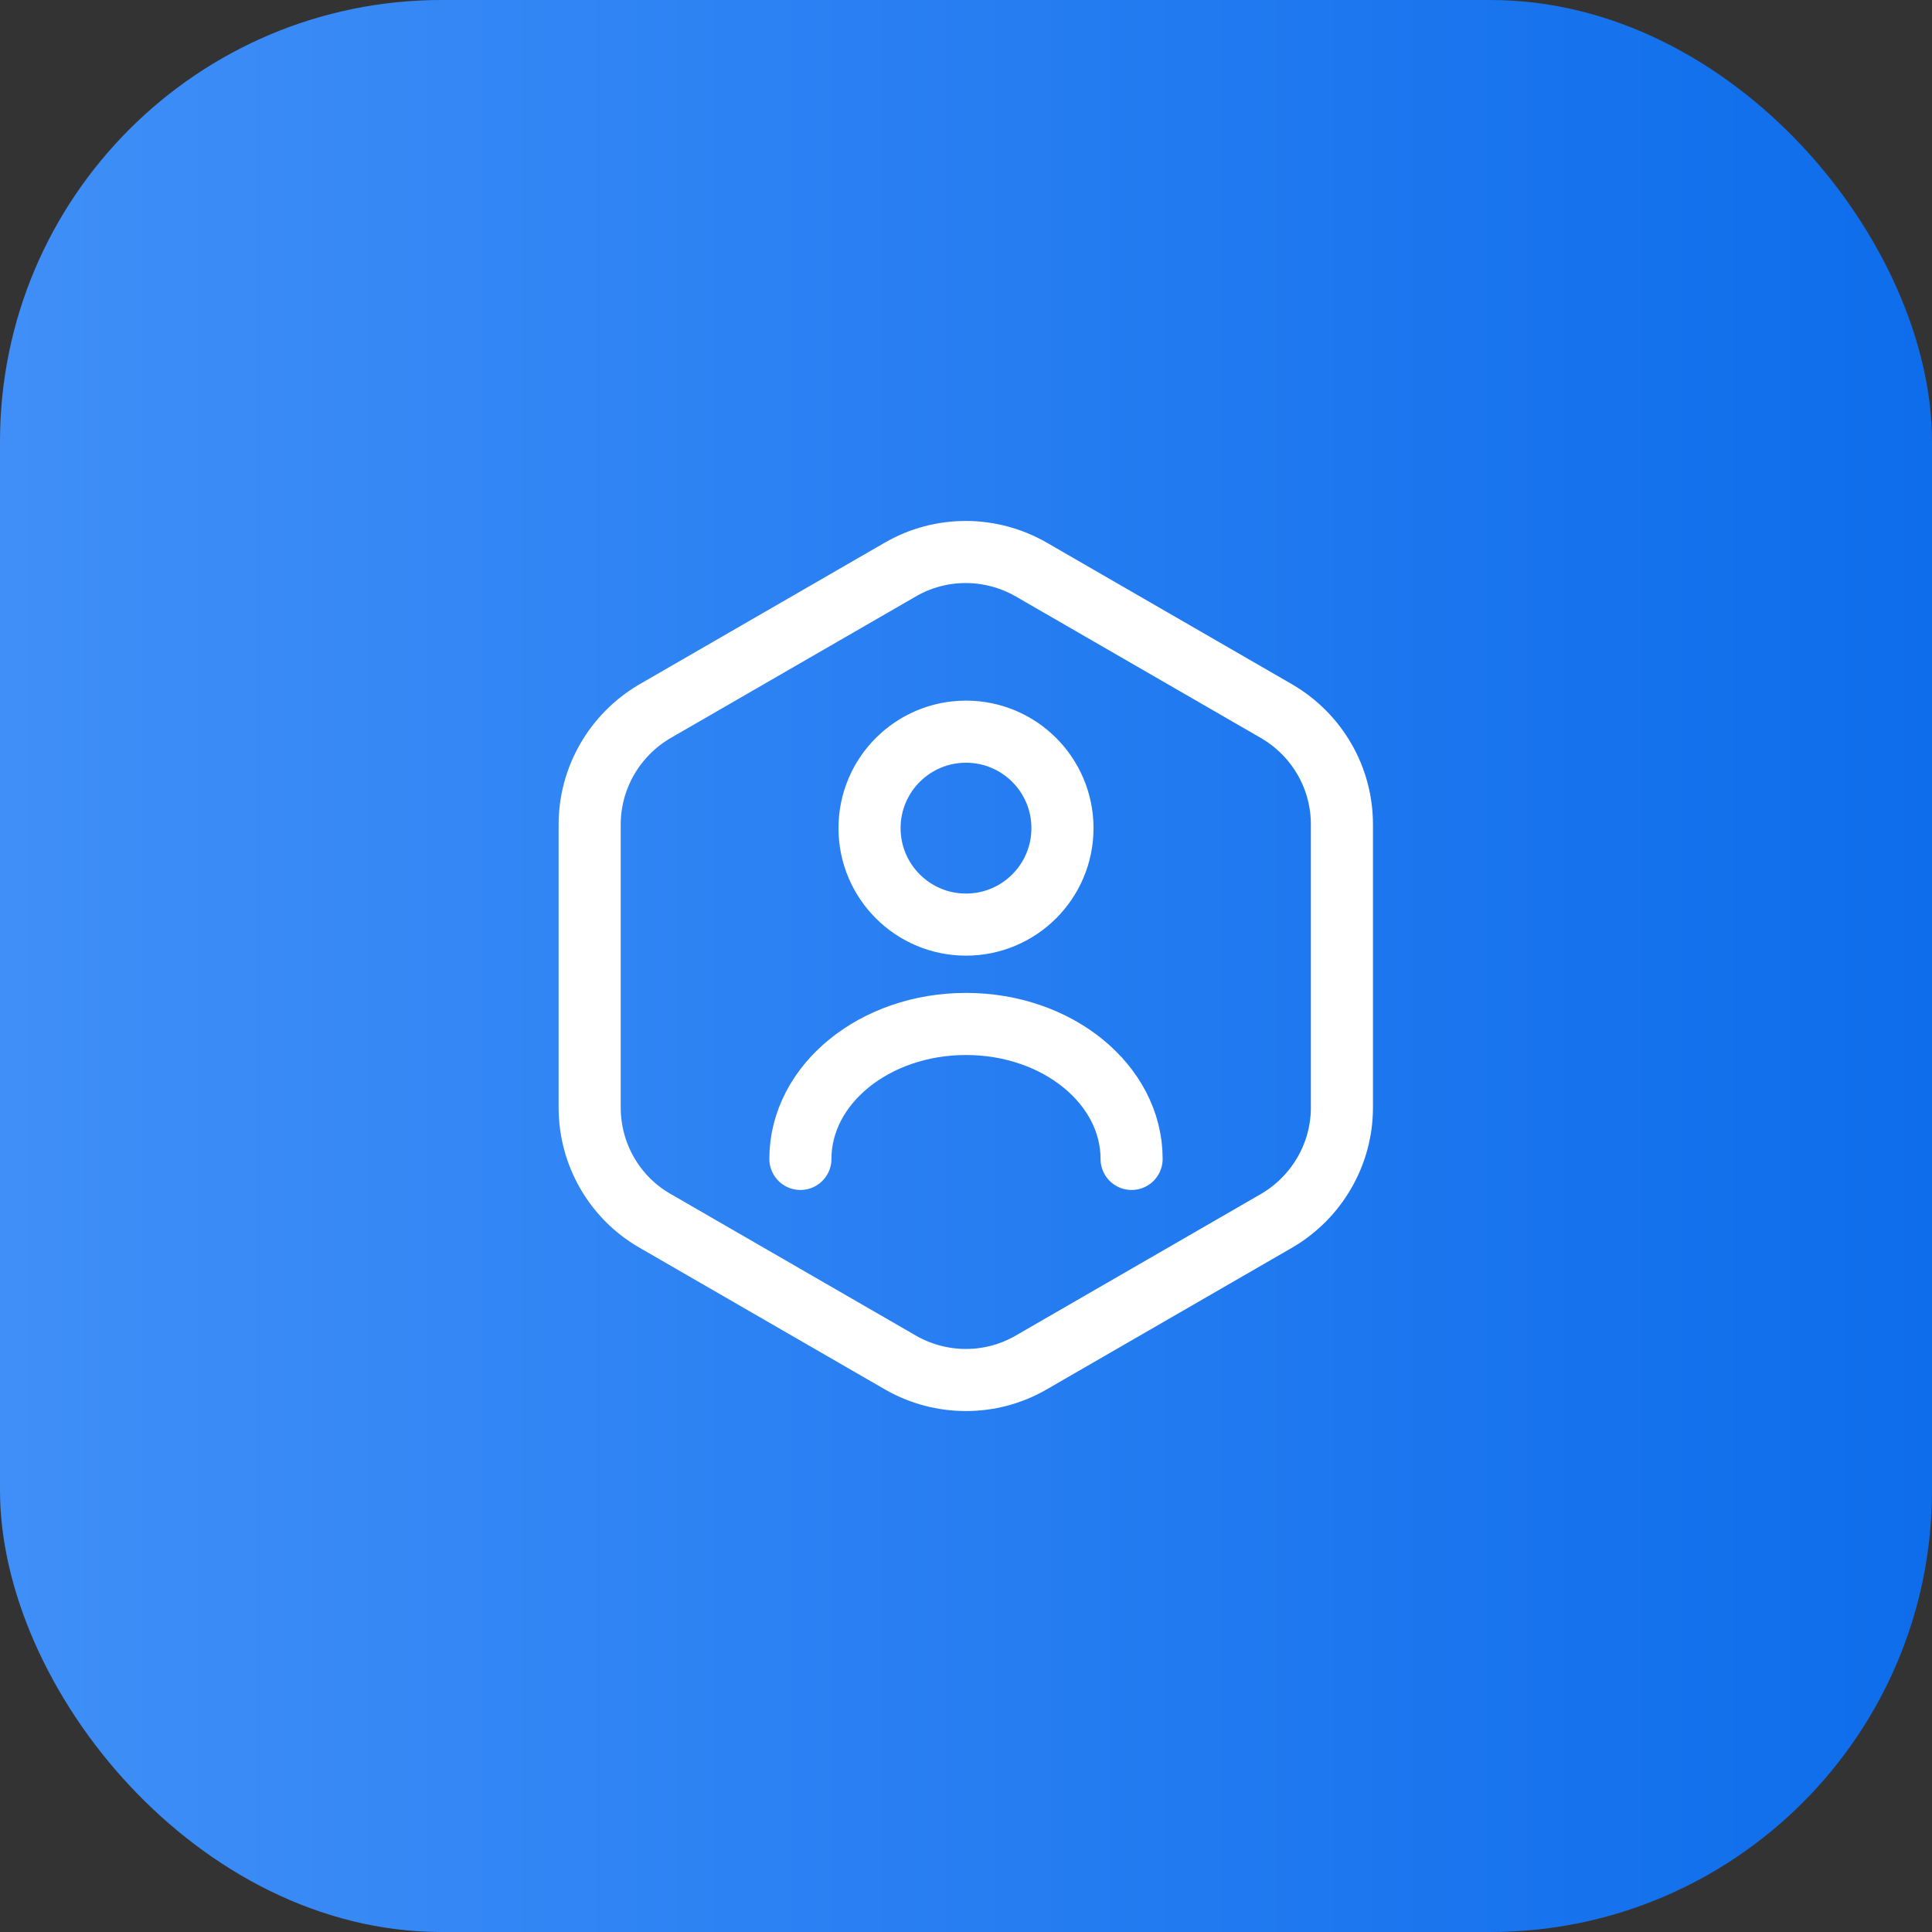
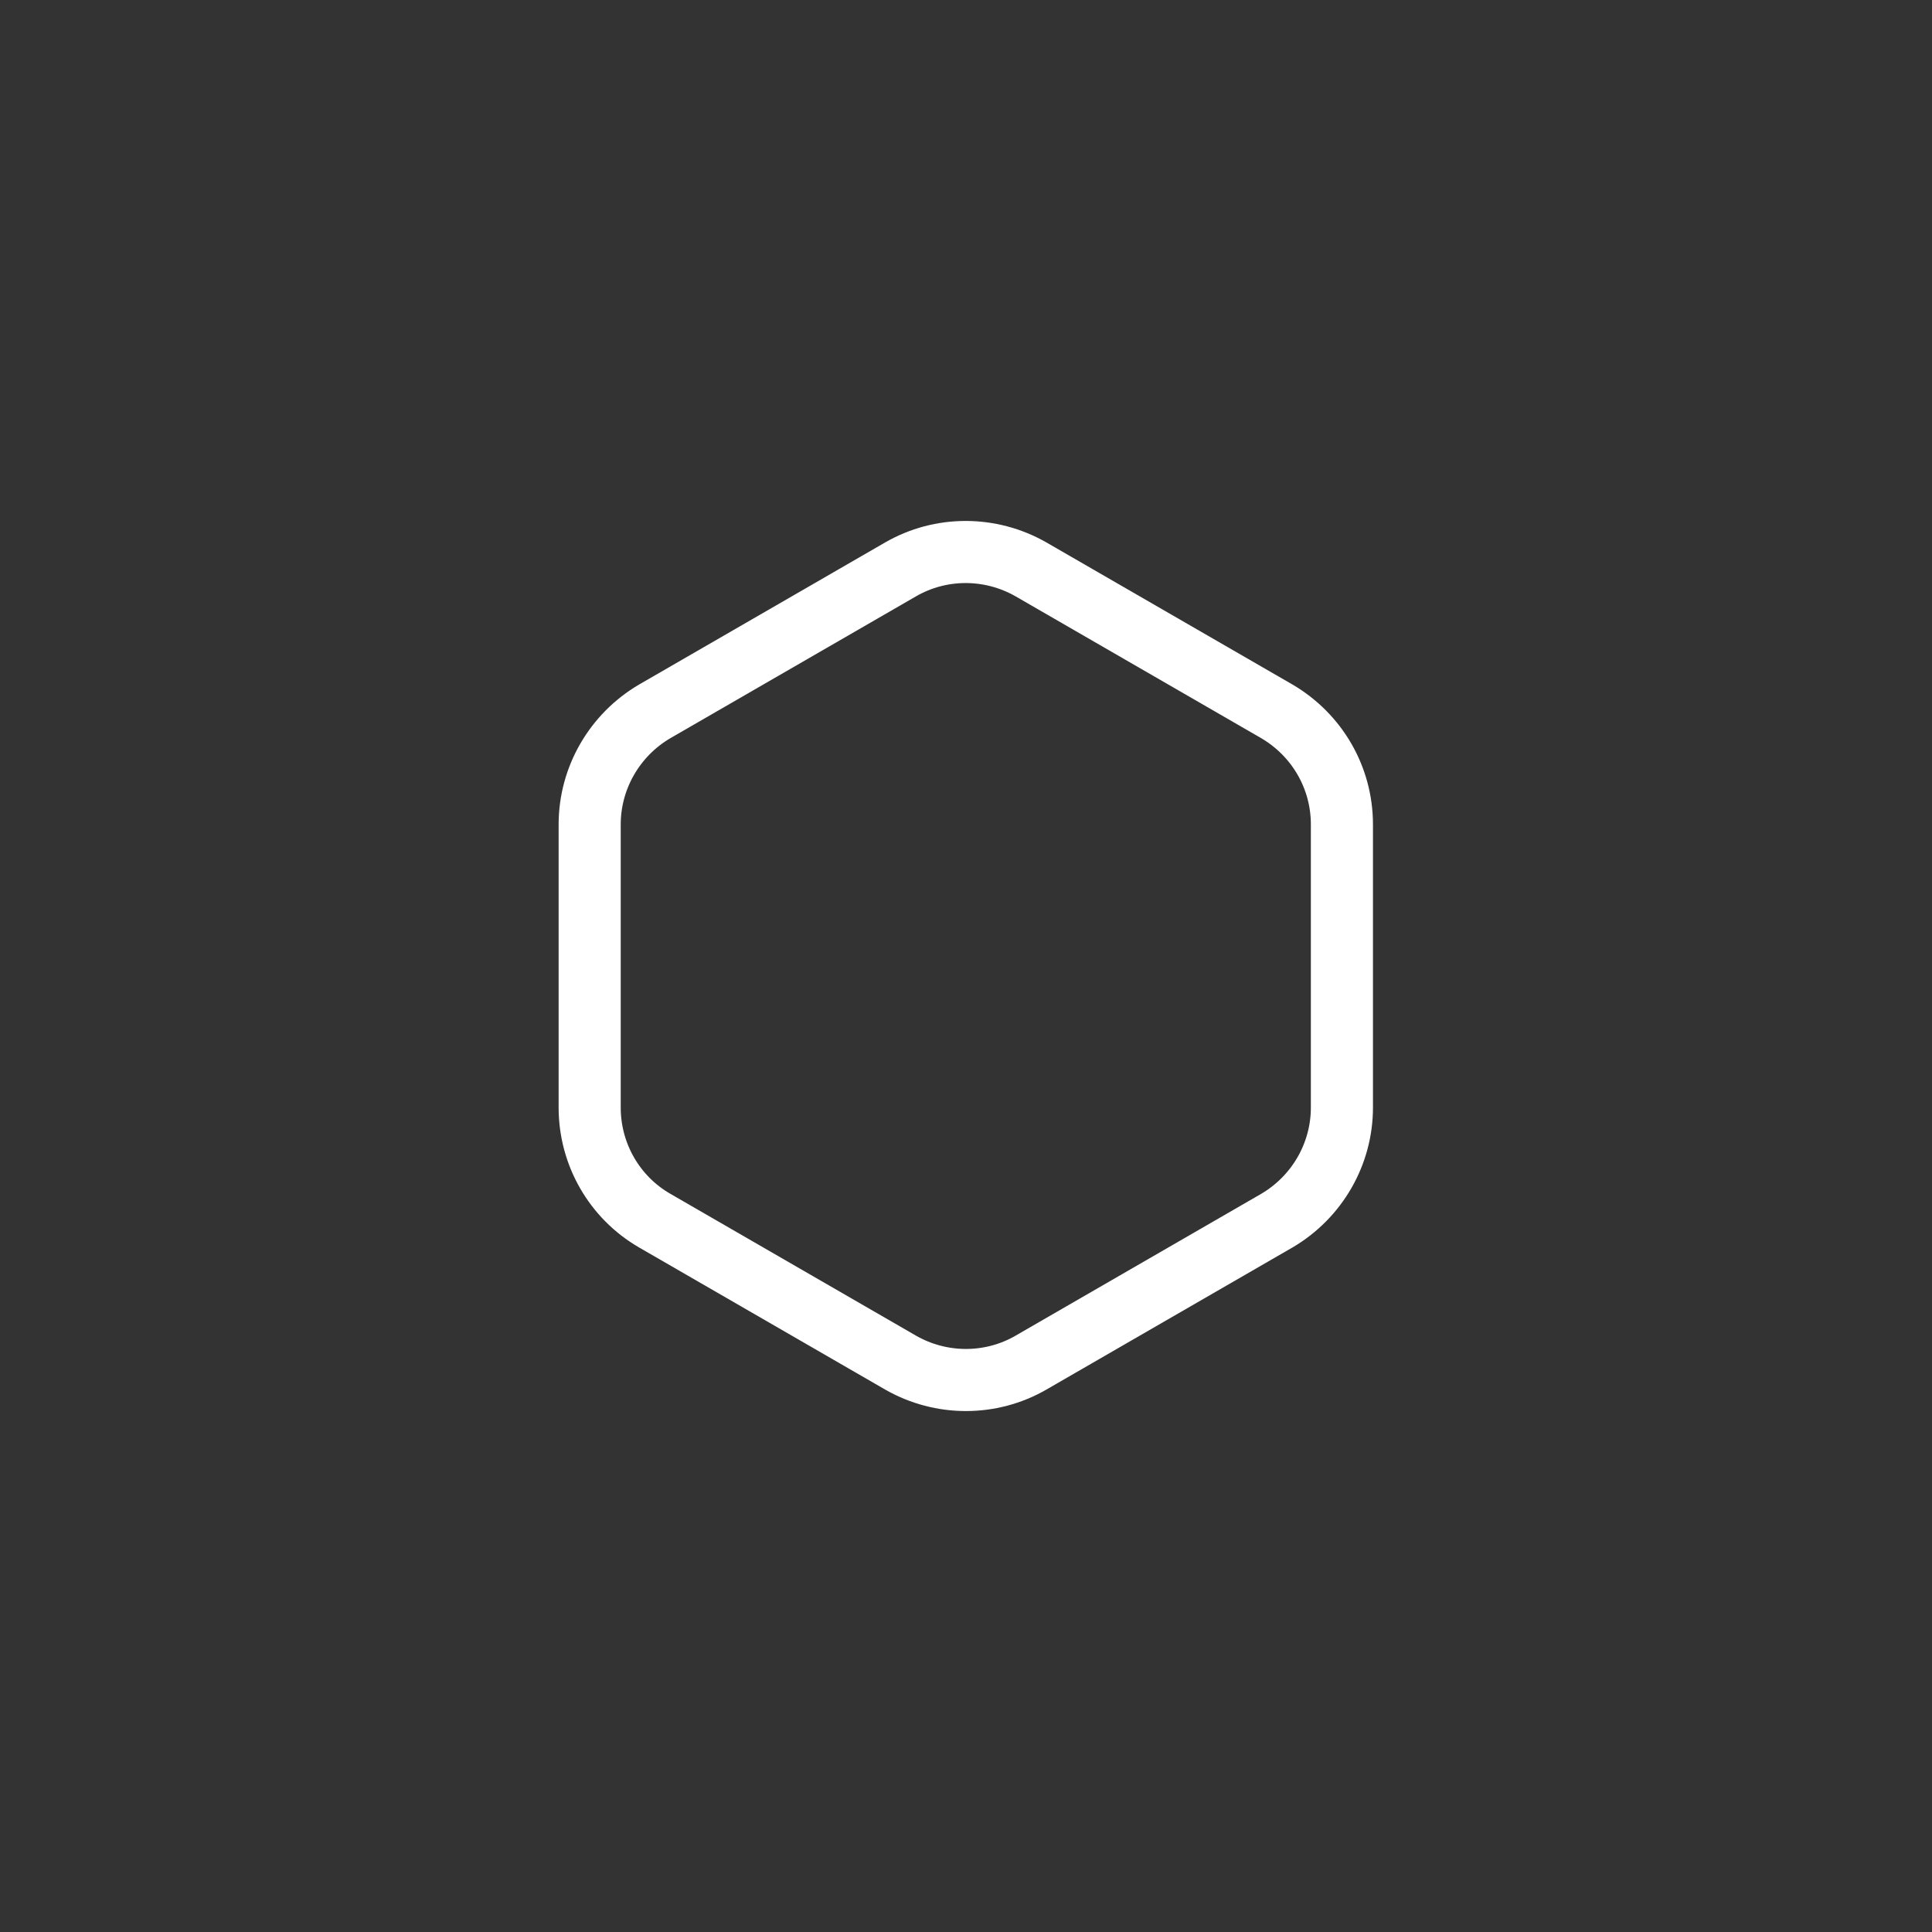
<svg xmlns="http://www.w3.org/2000/svg" width="70" height="70" viewBox="0 0 70 70" fill="none">
  <rect x="0" y="0" width="70" height="70" fill="#333333" stroke="none" />
-   <rect width="70" height="70" rx="16" fill="url(#paint0_linear_4397_3710)" />
  <path d="M48.62 29.87V40.13C48.62 41.81 47.72 43.37 46.265 44.225L37.355 49.37C35.9 50.21 34.1 50.21 32.63 49.37L23.72 44.225C22.265 43.385 21.365 41.825 21.365 40.13V29.87C21.365 28.19 22.265 26.63 23.72 25.775L32.63 20.63C34.085 19.79 35.885 19.79 37.355 20.63L46.265 25.775C47.72 26.63 48.62 28.175 48.62 29.87Z" stroke="white" stroke-width="2.25" stroke-linecap="round" stroke-linejoin="round" />
-   <path d="M35 33.5C36.93 33.5 38.495 31.935 38.495 30.005C38.495 28.075 36.93 26.51 35 26.51C33.07 26.51 31.505 28.075 31.505 30.005C31.505 31.935 33.07 33.5 35 33.5Z" stroke="white" stroke-width="2.25" stroke-linecap="round" stroke-linejoin="round" />
-   <path d="M41 41.99C41 39.29 38.315 37.1 35 37.1C31.685 37.1 29 39.29 29 41.99" stroke="white" stroke-width="2.25" stroke-linecap="round" stroke-linejoin="round" />
  <defs>
    <linearGradient id="paint0_linear_4397_3710" x1="70" y1="35" x2="0" y2="35" gradientUnits="userSpaceOnUse">
      <stop stop-color="#0E6DEB" />
      <stop offset="1" stop-color="#408FF8" />
    </linearGradient>
  </defs>
</svg>